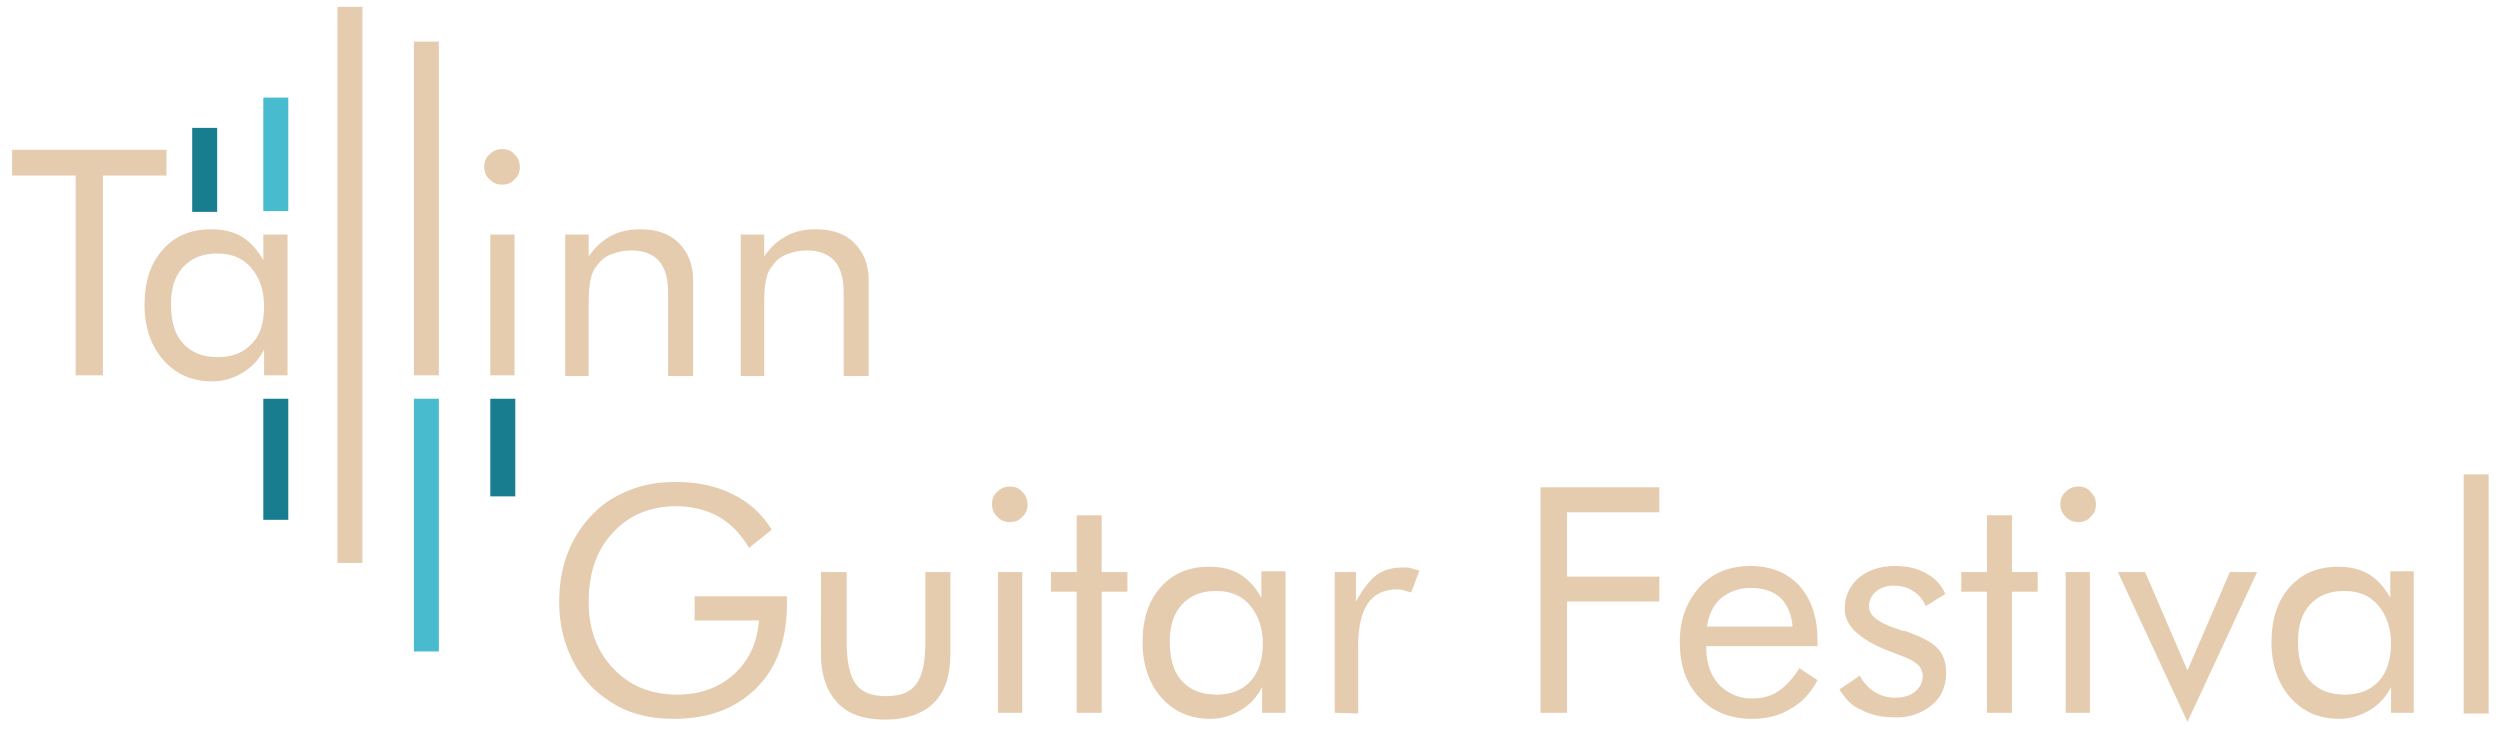
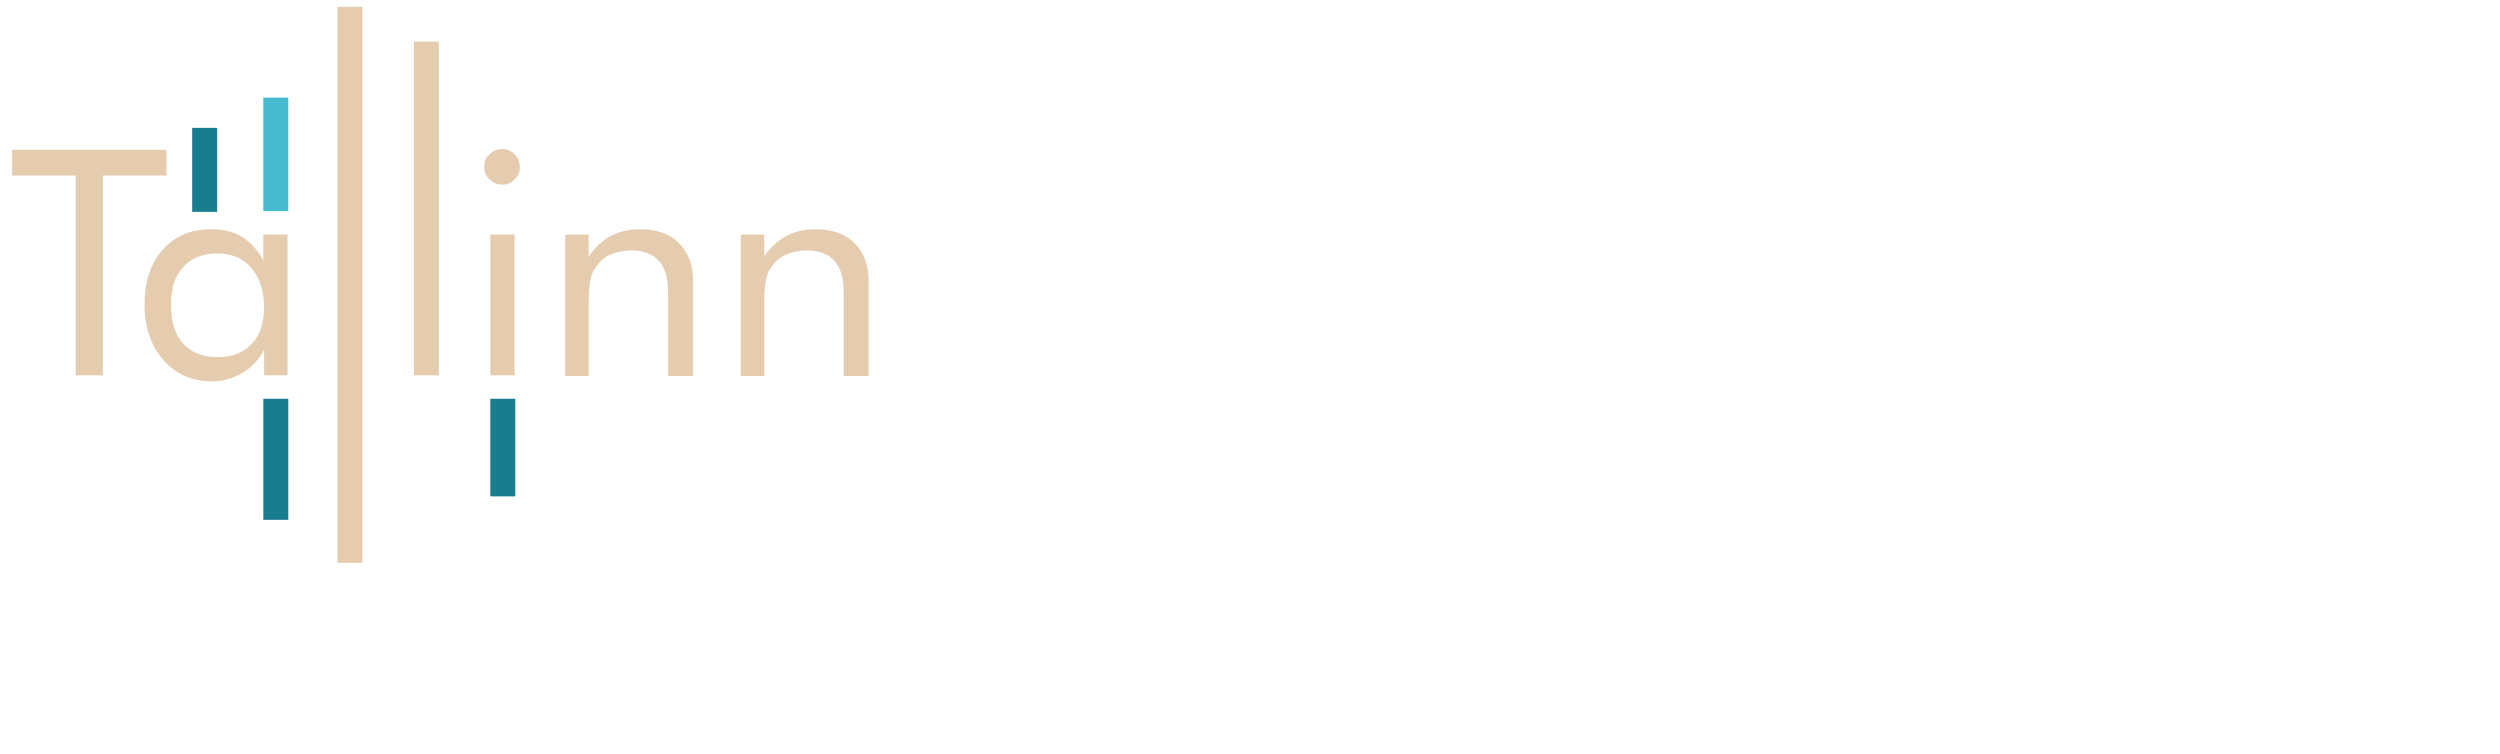
<svg xmlns="http://www.w3.org/2000/svg" xml:space="preserve" id="Layer_1" x="0" y="0" version="1.1" viewBox="0 0 330.4 99.6">
  <style>
    .st0{fill:#e5ccaf}.st1{fill:#48bbcf}.st2{fill:#177d8f}
  </style>
  <path d="M10 49.6V23.2H1.6v-3.4H22v3.4h-8.4v26.4H10zM38 31v18.6h-3.1v-3.4c-.7 1.4-1.7 2.4-2.9 3.1-1.2.7-2.5 1.1-3.9 1.1-2.7 0-4.8-.9-6.5-2.8-1.6-1.8-2.5-4.3-2.5-7.3 0-3.1.8-5.5 2.4-7.3s3.7-2.7 6.4-2.7c1.6 0 2.9.3 4.1 1 1.1.7 2.1 1.8 2.8 3.1V31H38zm-3.1 9.5c0-2.1-.6-3.8-1.7-5.1-1.1-1.3-2.6-1.9-4.5-1.9s-3.4.6-4.5 1.8-1.6 2.8-1.6 4.9c0 2.3.5 4 1.6 5.2s2.6 1.8 4.6 1.8c1.9 0 3.4-.6 4.5-1.8 1.1-1.1 1.6-2.8 1.6-4.9zM44.6.9h3.3v73.5h-3.3V.9zm10.1 4.6H58v44.1h-3.3V5.5zM64.8 31H68v18.6h-3.2V31zm-.8-9c0-.6.2-1.2.7-1.6.5-.5 1-.7 1.7-.7.6 0 1.2.2 1.6.7.5.5.7 1 .7 1.7 0 .6-.2 1.2-.7 1.6-.4.5-1 .7-1.6.7-.7 0-1.2-.2-1.7-.7-.5-.4-.7-1-.7-1.7m10.7 27.6V31h3.1v2.9c.8-1.2 1.8-2.1 2.9-2.7s2.4-.9 3.9-.9c2.2 0 3.9.6 5.1 1.8s1.9 2.8 1.9 4.9v12.7h-3.3v-11c0-1.9-.4-3.3-1.2-4.2-.8-.9-2-1.4-3.7-1.4-1 0-1.8.2-2.6.5s-1.4.8-1.9 1.5c-.4.5-.7 1-.8 1.7-.2.6-.3 1.7-.3 3.3v9.6h-3.1v-.1zm23.2 0V31h3.1v2.9c.8-1.2 1.8-2.1 2.9-2.7s2.4-.9 3.9-.9c2.2 0 3.9.6 5.1 1.8s1.9 2.8 1.9 4.9v12.7h-3.3v-11c0-1.9-.4-3.3-1.2-4.2-.8-.9-2-1.4-3.7-1.4-1 0-1.8.2-2.6.5s-1.4.8-1.9 1.5c-.4.5-.7 1-.8 1.7-.2.6-.3 1.7-.3 3.3v9.6h-3.1v-.1z" class="st0" />
-   <path d="M54.7 52.7H58v33.4h-3.3V52.7z" class="st1" />
  <path d="M64.8 52.7h3.3v12.9h-3.3V52.7zm-30 0h3.3v16h-3.3v-16z" class="st2" />
  <path d="M34.8 12.9h3.3v15h-3.3v-15z" class="st1" />
  <path d="M25.4 16.9h3.3V28h-3.3V16.9z" class="st2" />
-   <path d="M325.6 94.2V62.7h3.3v31.6h-3.3v-.1zM319 75.6v18.6h-3v-3.4c-.7 1.4-1.7 2.4-2.9 3.1-1.2.7-2.5 1.1-3.9 1.1-2.7 0-4.8-.9-6.5-2.8-1.6-1.8-2.5-4.3-2.5-7.3 0-3.1.8-5.5 2.4-7.3s3.7-2.7 6.4-2.7c1.6 0 2.9.3 4.1 1 1.1.7 2.1 1.8 2.8 3.1v-3.5h3.1v.1zm-3 9.5c0-2.1-.6-3.8-1.7-5.1-1.1-1.3-2.6-1.9-4.5-1.9s-3.4.6-4.5 1.8c-1.1 1.2-1.6 2.8-1.6 4.9 0 2.3.5 4 1.6 5.2s2.6 1.8 4.6 1.8c1.9 0 3.4-.6 4.5-1.8 1-1.1 1.6-2.8 1.6-4.9zm-26.9 10.3-9.2-19.8h3.6l5.6 13 5.6-13h3.6l-9.2 19.8zM273 94.2V75.6h3.2v18.6H273zm-.7-27.6c0-.6.2-1.2.7-1.6.5-.5 1-.7 1.7-.7.6 0 1.2.2 1.6.7.5.5.7 1 .7 1.7 0 .6-.2 1.2-.7 1.6-.4.5-1 .7-1.6.7-.7 0-1.2-.2-1.7-.7s-.7-1-.7-1.7zm-9.7 11.6h-3.4v-2.6h3.4v-7.5h3.3v7.5h3.4v2.6h-3.4v16h-3.3v-16zm-19.5 12.9 2.7-1.8c.9 1.8 2.8 3 4.8 2.9 1 0 1.9-.3 2.5-.8s1-1.2 1-2c0-.6-.2-1.2-.7-1.6-.4-.4-1.2-.8-2.3-1.2l-.5-.2c-4.5-1.6-6.8-3.5-6.8-5.9 0-1.7.6-3 1.8-4.1 1.2-1 2.8-1.6 4.8-1.6 1.6 0 3 .3 4.2 1 1.2.6 2 1.6 2.5 2.7l-2.6 1.6c-.4-.9-.9-1.5-1.7-2-.7-.5-1.6-.7-2.6-.7-.9 0-1.7.3-2.3.8s-.9 1.2-.9 2c0 1.1 1.2 2.1 3.7 2.9.5.2.8.3 1.1.3 2 .7 3.4 1.4 4.2 2.2.8.8 1.2 1.9 1.2 3.3 0 1.8-.6 3.2-1.9 4.3-1.4 1.1-3.1 1.7-4.9 1.6-1.7 0-3.2-.3-4.4-1-1.2-.4-2.1-1.4-2.9-2.7zm-2.8-5.7h-14.8v.3c0 2 .6 3.6 1.7 4.8 1.2 1.2 2.8 1.9 4.5 1.8 1.2 0 2.4-.3 3.4-1s1.9-1.7 2.7-3l2.4 1.6c-.9 1.7-2.1 3-3.6 3.8-1.5.9-3.1 1.3-5.1 1.3-2.8 0-5.1-.9-6.9-2.8-1.8-1.9-2.6-4.3-2.6-7.4 0-2.9.9-5.3 2.6-7.2 1.7-1.9 4-2.8 6.7-2.8 2.8 0 4.9.9 6.5 2.6 1.6 1.8 2.4 4.2 2.4 7.2v.8h.1zm-3.4-2.6c-.1-1.6-.7-2.9-1.6-3.8-1-.9-2.3-1.3-4-1.3-1.5 0-2.8.5-3.9 1.4-1 .9-1.6 2.2-1.8 3.7h11.3zm-33.3 11.4V64.4h15.7v3.3h-12.2v8.5h12.2v3.3h-12.2v14.7h-3.5zm-27.2 0V75.6h2.8v3.9c.9-1.6 1.8-2.8 2.7-3.5 1-.7 2.1-1 3.5-1 .4 0 .8 0 1.1.1s.7.2 1.1.3l-1.1 2.9c-.4-.1-.7-.2-1-.3-.3-.1-.6-.1-.9-.1-1.7 0-2.9.6-3.8 1.8-.8 1.2-1.3 3-1.3 5.5v9.1l-3.1-.1zm-6.5-18.6v18.6h-3.1v-3.4c-.7 1.4-1.7 2.4-2.9 3.1S161.4 95 160 95c-2.7 0-4.8-.9-6.5-2.8-1.6-1.8-2.5-4.3-2.5-7.3 0-3.1.8-5.5 2.4-7.3 1.6-1.8 3.7-2.7 6.4-2.7 1.6 0 2.9.3 4.1 1 1.1.7 2.1 1.8 2.8 3.1v-3.5h3.2v.1zm-3 9.5c0-2.1-.6-3.8-1.7-5.1-1.1-1.3-2.6-1.9-4.5-1.9s-3.4.6-4.5 1.8c-1.1 1.2-1.6 2.8-1.6 4.9 0 2.3.5 4 1.6 5.2s2.6 1.8 4.6 1.8c1.9 0 3.4-.6 4.5-1.8 1-1.1 1.6-2.8 1.6-4.9zm-24.6-6.9h-3.4v-2.6h3.4v-7.5h3.3v7.5h3.4v2.6h-3.4v16h-3.3v-16zm-10.4 16V75.6h3.2v18.6h-3.2zm-.8-27.6c0-.6.2-1.2.7-1.6.5-.5 1-.7 1.7-.7.6 0 1.2.2 1.6.7.5.5.7 1 .7 1.7 0 .6-.2 1.2-.7 1.6-.4.5-1 .7-1.6.7-.7 0-1.2-.2-1.7-.7s-.7-1-.7-1.7zm-19.2 9v9.2c0 2.7.4 4.5 1.2 5.6.8 1.1 2.1 1.6 4 1.6s3.2-.5 4-1.6 1.2-2.9 1.2-5.6v-9.2h3.3v10.9c0 2.8-.7 4.9-2.2 6.4-1.4 1.4-3.6 2.2-6.4 2.2s-4.9-.7-6.3-2.2-2.2-3.6-2.2-6.4V75.6h3.4zm-20.2 3.2H104v1c0 4.7-1.3 8.4-4 11.1S93.7 95 89.1 95c-1.4 0-2.7-.1-4-.4s-2.4-.7-3.5-1.3c-2.4-1.3-4.4-3.2-5.7-5.6-1.3-2.4-2-5.1-2-8.1 0-2.5.4-4.7 1.2-6.7.8-2 2-3.8 3.6-5.3 1.3-1.3 2.9-2.2 4.7-2.9 1.8-.7 3.7-1 5.9-1 2.9 0 5.3.5 7.5 1.6 2.1 1 3.9 2.6 5.2 4.7l-3 2.4c-1.1-1.8-2.4-3.2-4-4.1s-3.5-1.4-5.6-1.4c-3.5 0-6.3 1.2-8.4 3.5-2.2 2.3-3.2 5.4-3.2 9.2 0 3.6 1.1 6.5 3.3 8.8 2.2 2.3 5 3.4 8.4 3.4 3 0 5.5-.9 7.5-2.7 2-1.8 3.1-4.2 3.3-7.1h-8.5v-3.2h-.1z" class="st0" />
</svg>